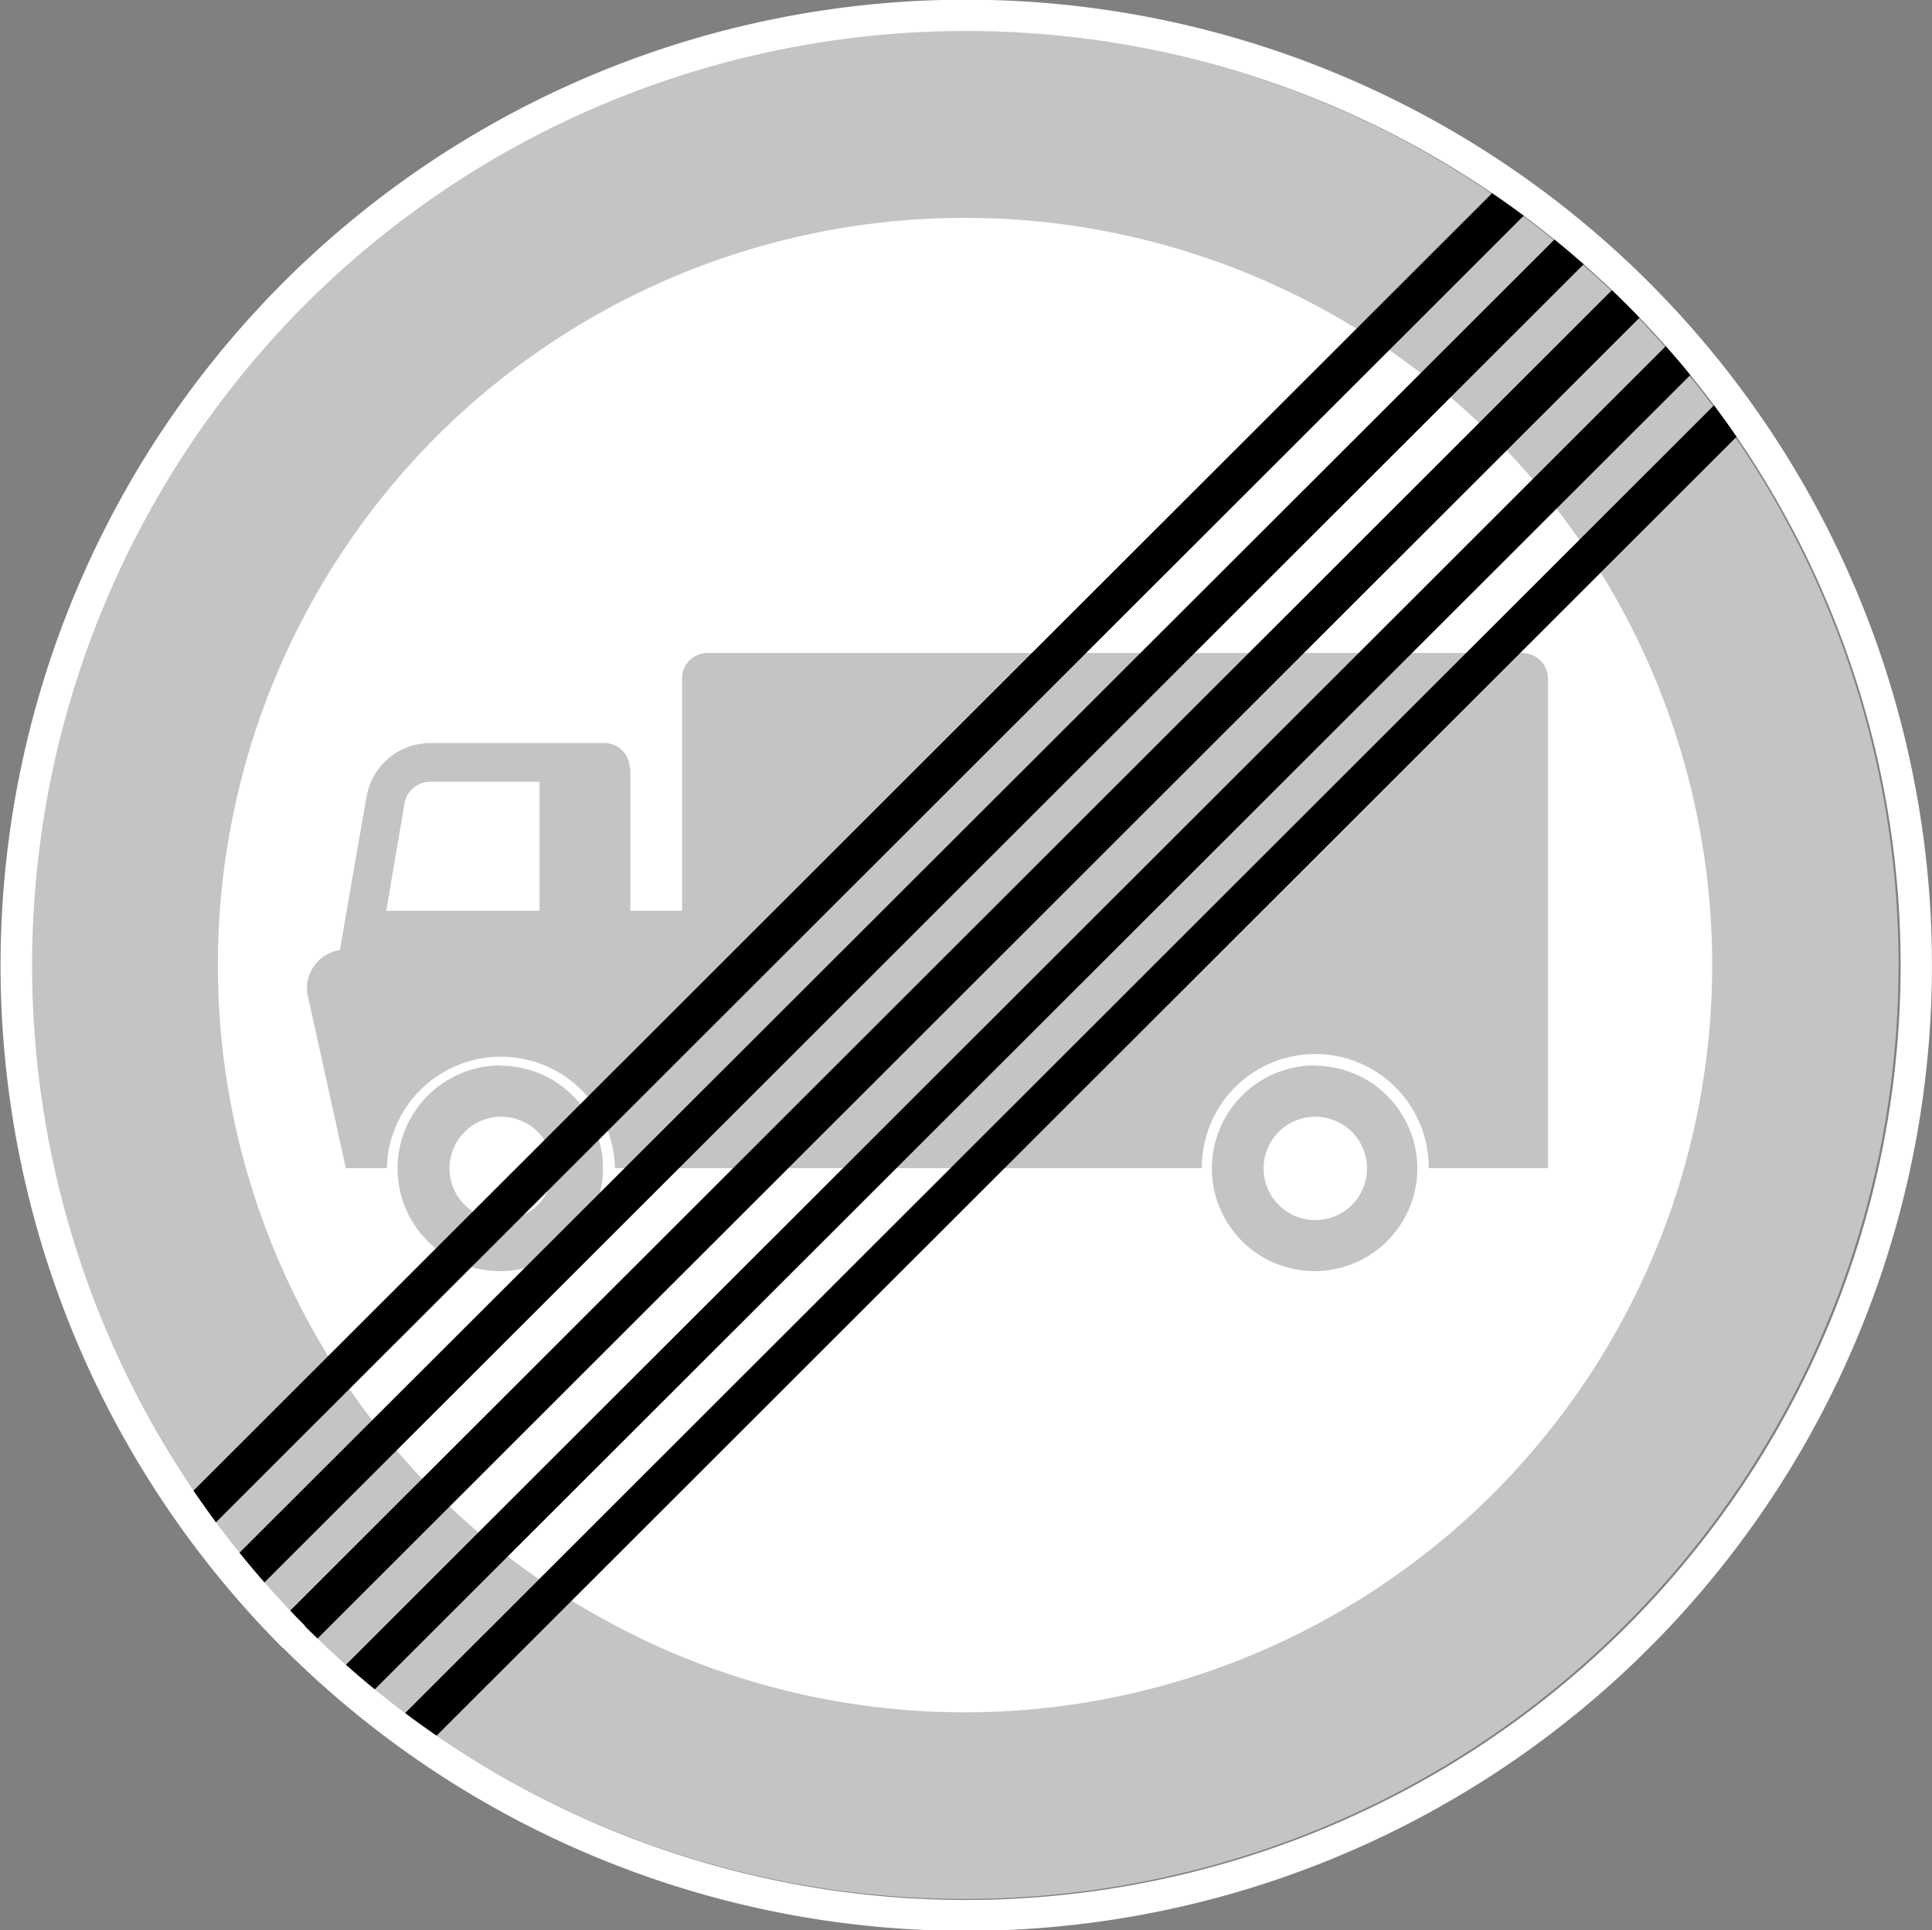
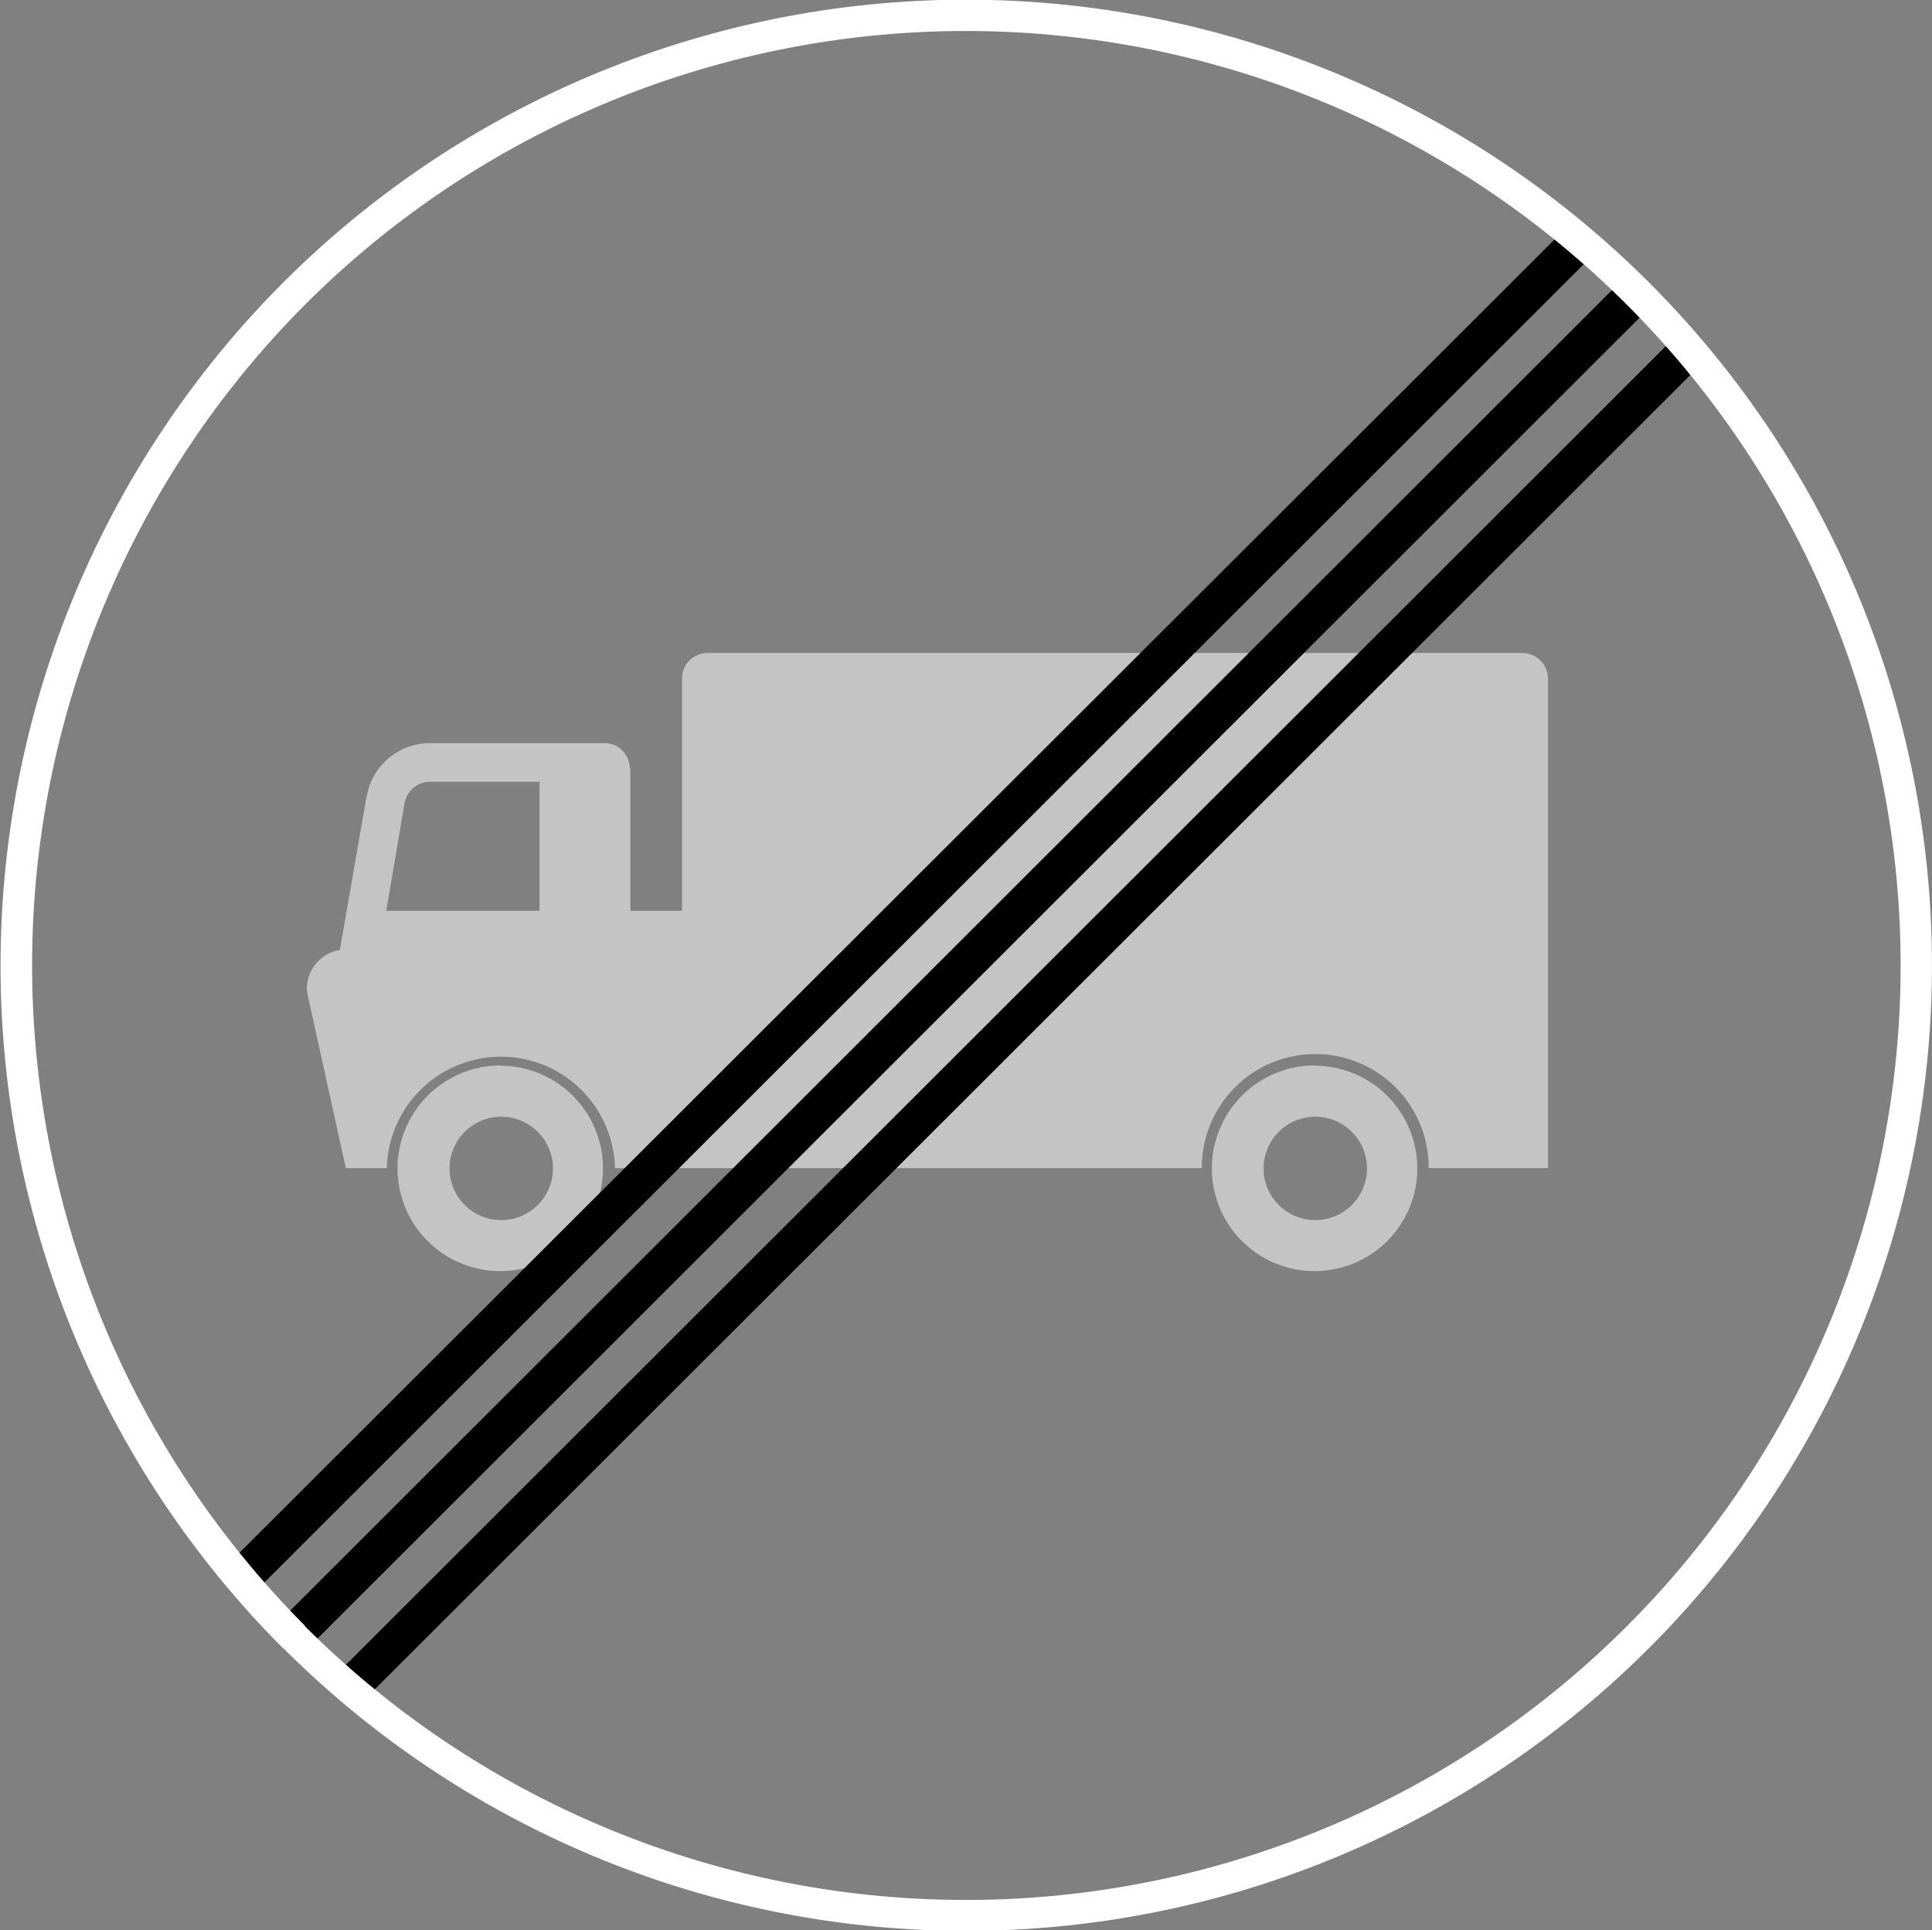
<svg xmlns="http://www.w3.org/2000/svg" viewBox="0 0 196.92 196.79">
  <rect x="0" y="0" width="196.92" height="196.79" fill="#808080" stroke="none" />
  <clipPath id="a" transform="translate(-2.18 -1.15)">
    <path d="m-5.95 0h211.91v200h-211.91z" />
  </clipPath>
  <g clip-path="url(#a)">
-     <path d="m33.07 166.82a95.24 95.24 0 1 0 0-134.62 95.31 95.31 0 0 0 0 134.62" fill="#c4c4c4" fill-rule="evenodd" transform="translate(-2.18 -1.15)" />
-   </g>
+     </g>
  <g fill-rule="evenodd">
-     <path d="m46.63 153.39a76.18 76.18 0 1 0 0-107.7 76.3 76.3 0 0 0 0 107.7" fill="#fff" transform="translate(-2.18 -1.15)" />
    <path d="m53.23 115a5.27 5.27 0 1 1 -5.23 5.24 5.27 5.27 0 0 1 5.23-5.24m0-5.2a10.47 10.47 0 1 1 -10.53 10.44 10.51 10.51 0 0 1 10.53-10.47z" fill="#c4c4c4" transform="translate(-2.18 -1.15)" />
    <path d="m136.24 115a5.27 5.27 0 1 1 -5.27 5.27 5.27 5.27 0 0 1 5.27-5.27m0-5.2a10.47 10.47 0 1 1 -10.54 10.47 10.5 10.5 0 0 1 10.54-10.5z" fill="#c4c4c4" transform="translate(-2.18 -1.15)" />
    <path d="m57.17 81v13h-15.62l1.87-11a2.67 2.67 0 0 1 2.58-2.15h11.17m-20.35 17.15 2.73-15.7v.06a6.56 6.56 0 0 1 6.45-5.45h17.77a2.58 2.58 0 0 1 2.6 2.55v.06h.06v14.48h5.27v-23.68a2.59 2.59 0 0 1 2.6-2.6h83a2.63 2.63 0 0 1 2.66 2.6v49.92h-12.16v-.07a11.56 11.56 0 0 0 -23.12 0v.07h-59.82v-.07a11.63 11.63 0 0 0 -23.25 0v.07h-4.18l-3.87-17.55a4 4 0 0 1 -.1-.85 4 4 0 0 1 3.37-3.84z" fill="#c4c4c4" transform="translate(-2.18 -1.15)" />
-     <path d="m21.21 156 134.59-134.5-2.97-2.55-134.05 133.96z" />
    <path d="m26.29 161.99 135.8-135.72-2.84-2.66-135.56 135.41z" />
    <path d="m31.68 167.73 135.92-135.83-2.84-2.78-135.93 135.83z" />
    <path d="m37.61 172.81 135.26-135.16-2.54-2.9-135.68 135.58z" />
    <g clip-path="url(#a)">
-       <path d="m43.67 177.78 133.92-133.84-2.3-3.21-134.71 134.63z" />
      <path d="m31 169.12a98.44 98.44 0 1 0 0-139.12 98.54 98.54 0 0 0 0 139.16m2.24-2.24a95.27 95.27 0 1 0 0-134.68 95.43 95.43 0 0 0 .01 134.64z" fill="#fff" transform="translate(-2.18 -1.15)" />
    </g>
  </g>
</svg>